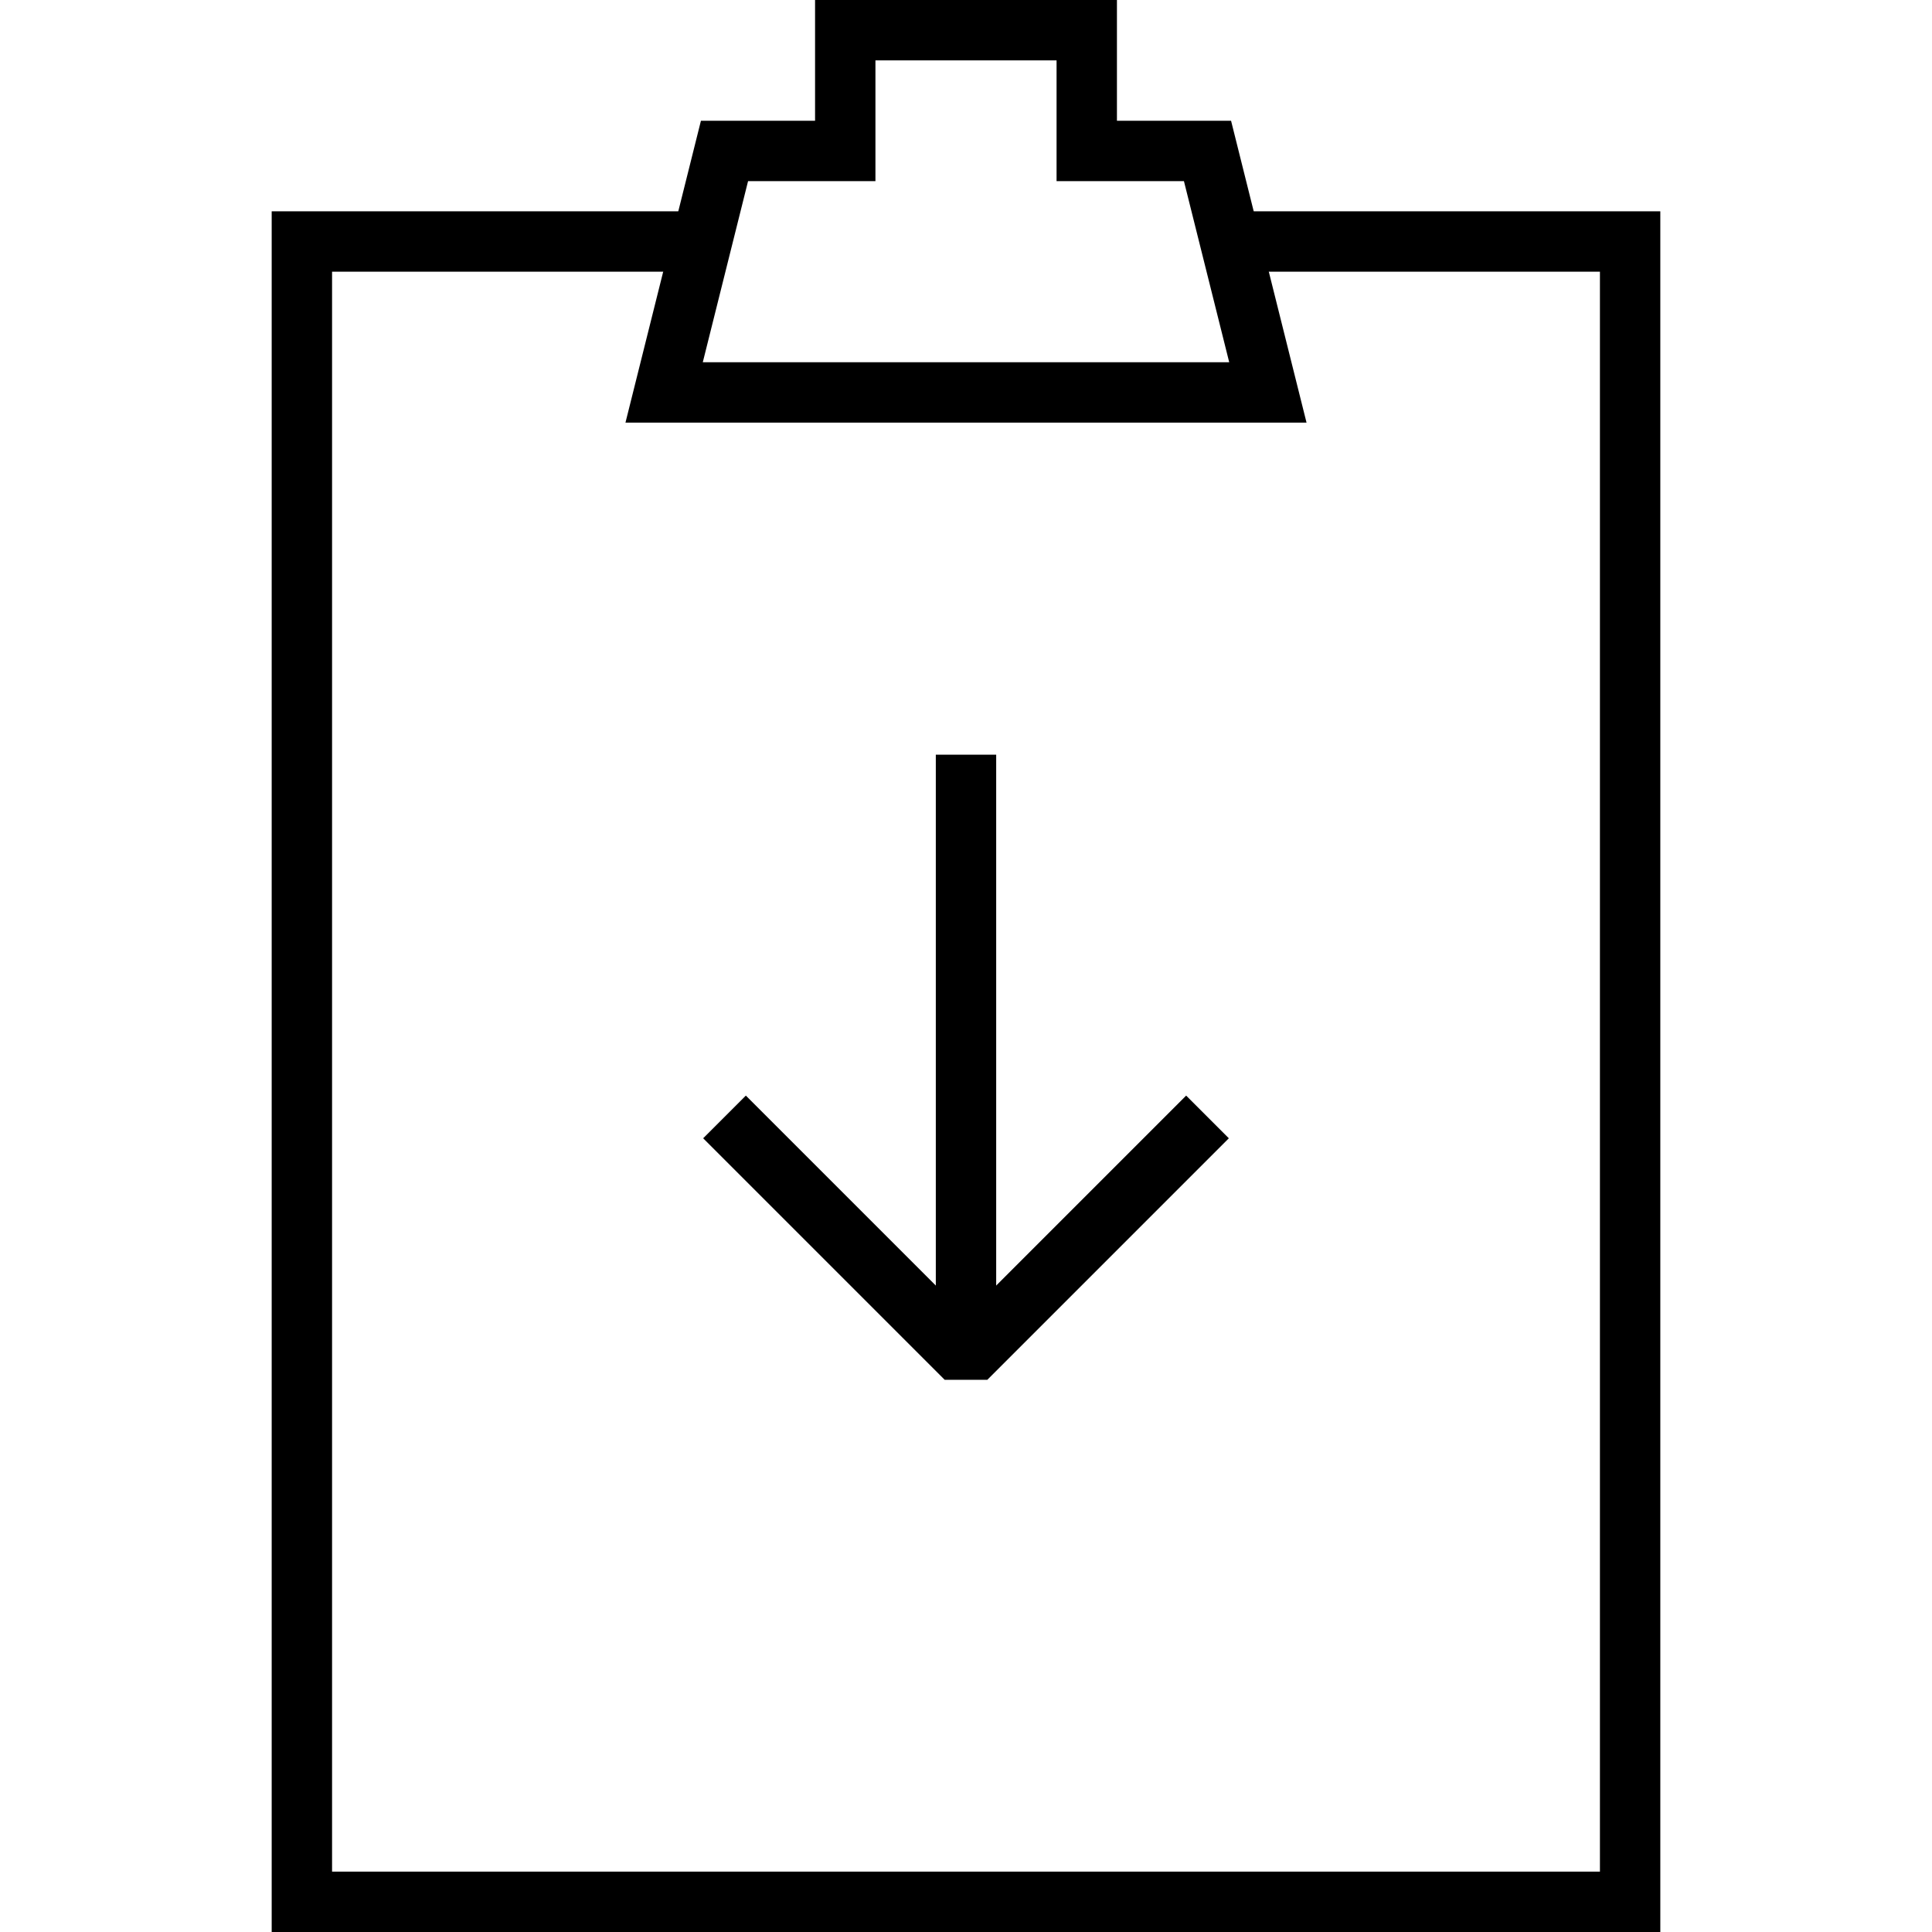
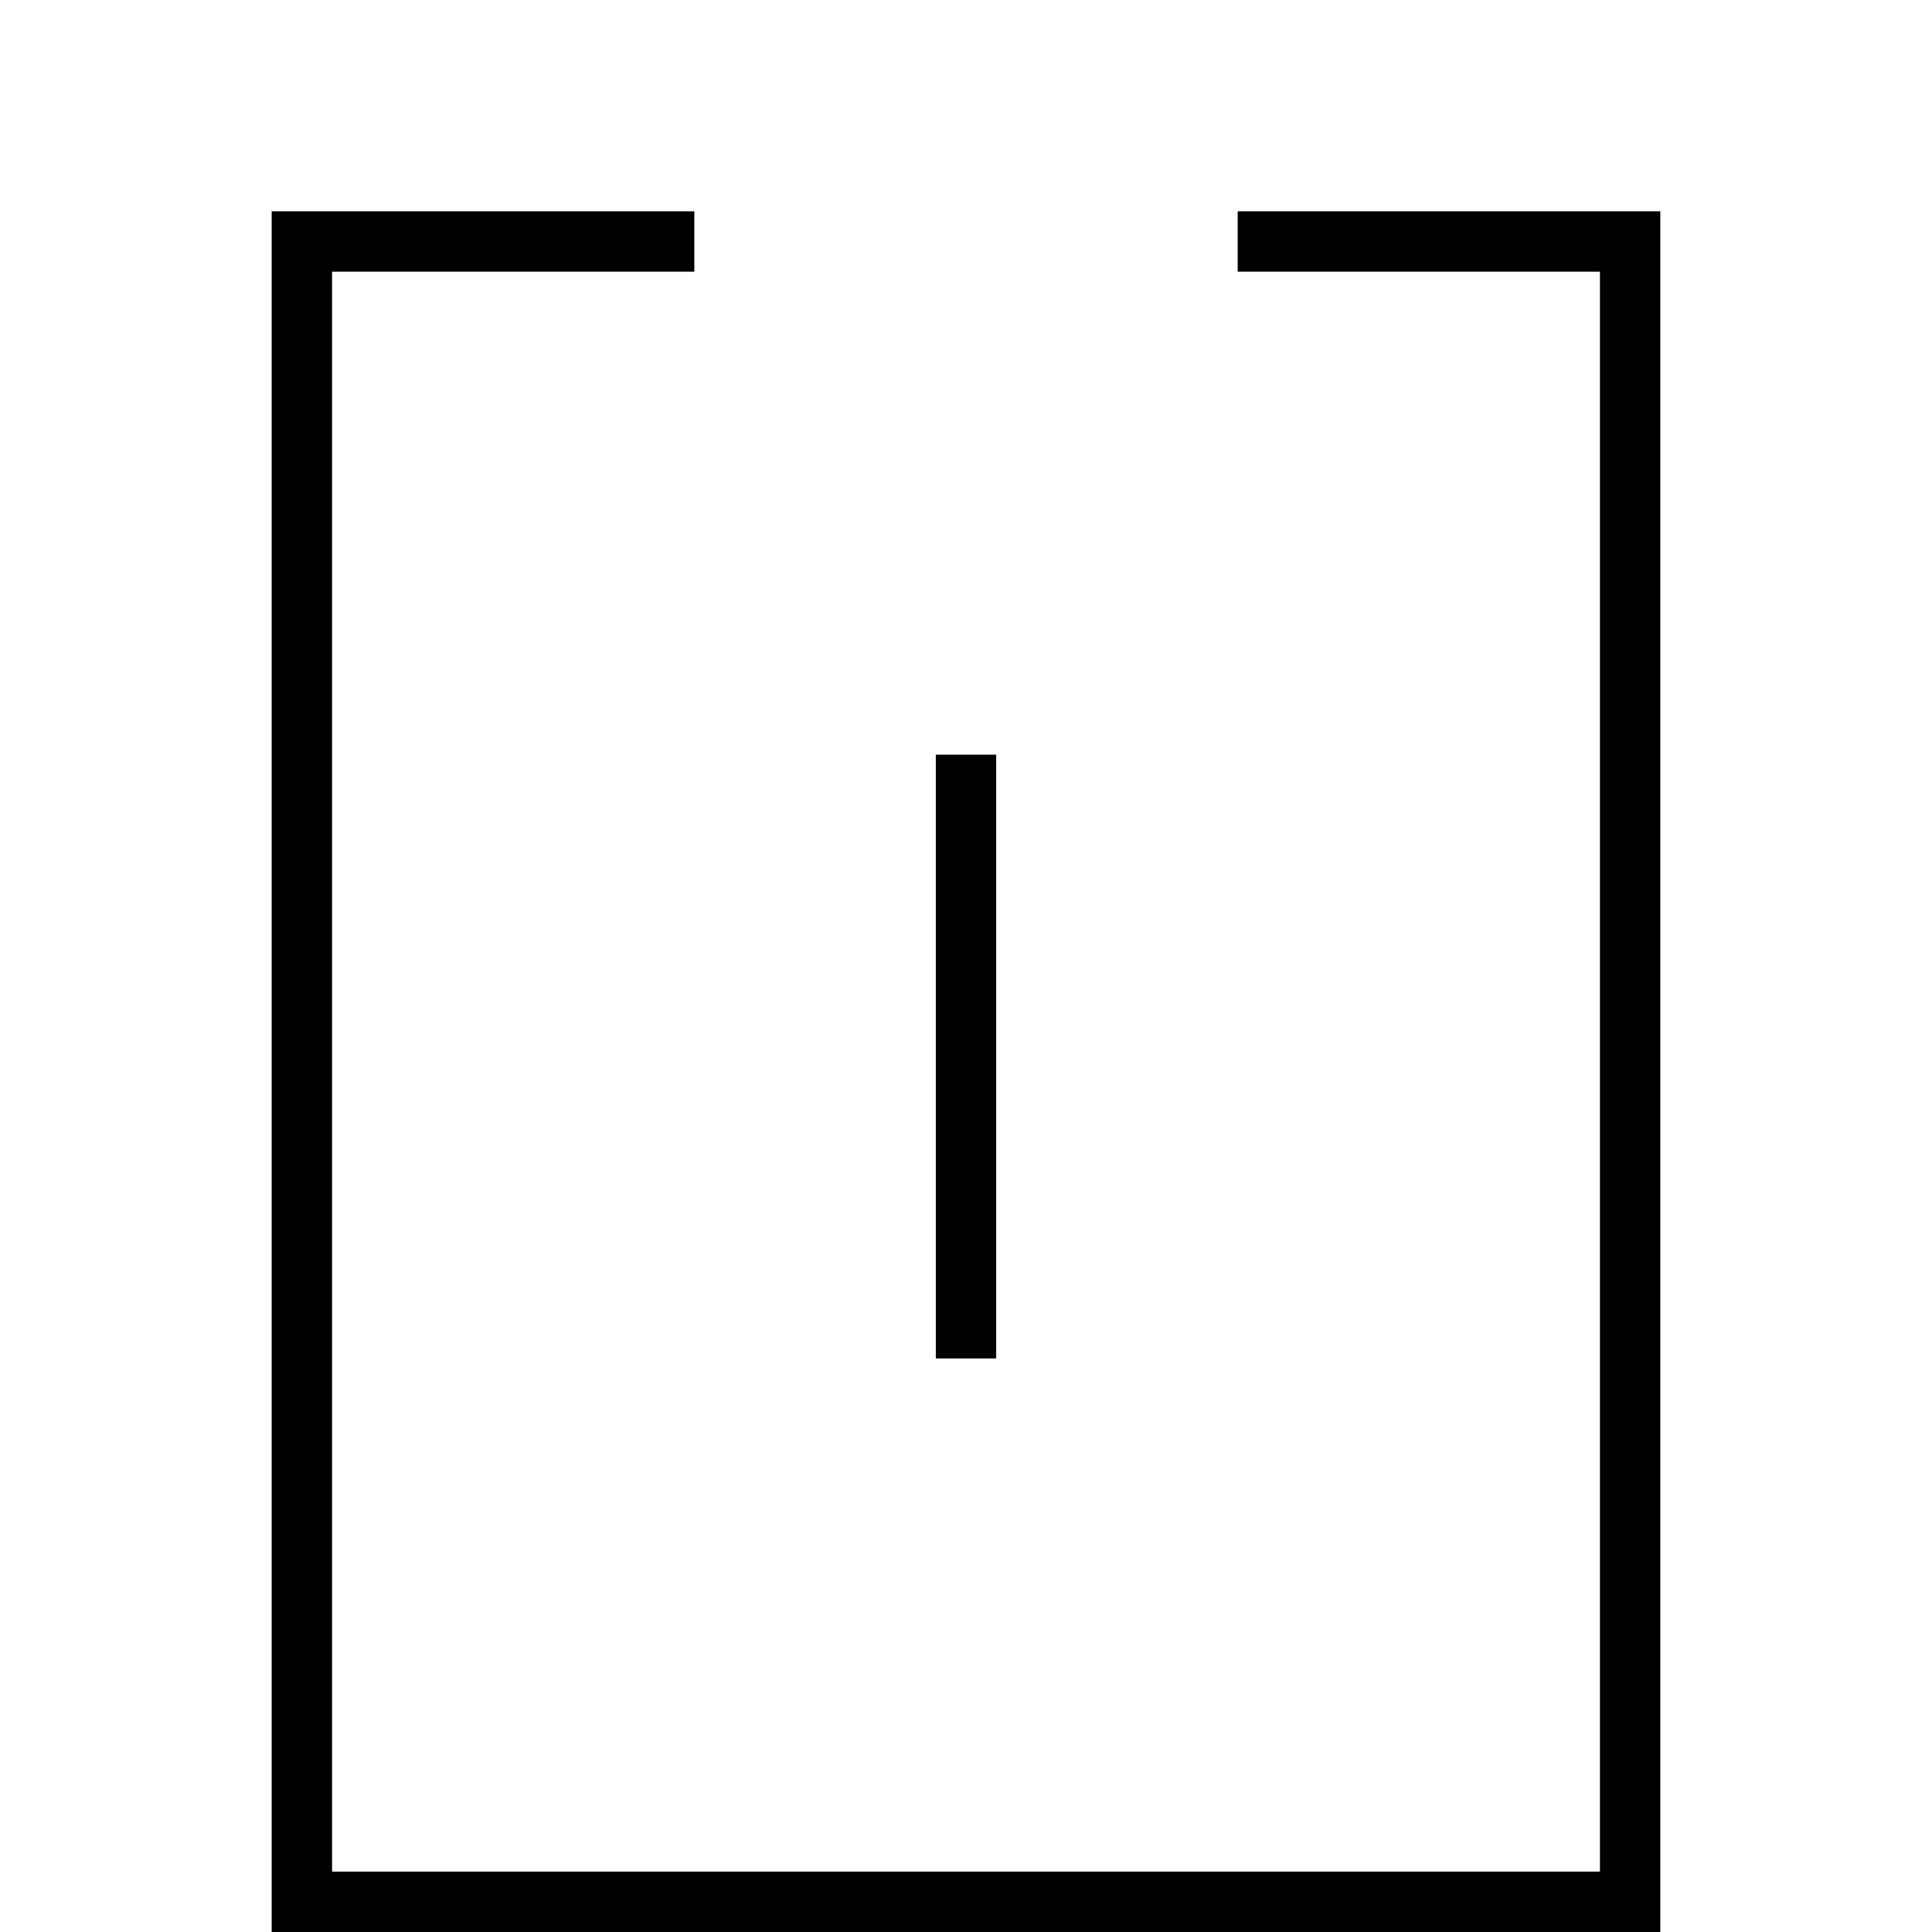
<svg xmlns="http://www.w3.org/2000/svg" width="64" height="64" viewBox="0 0 64 64">
-   <path fill="none" stroke="#000" stroke-width="2" stroke-linejoin="bevel" stroke-miterlimit="10" d="M40 37l-8 8-8-8" />
  <path fill="none" stroke="#000" stroke-width="2" stroke-miterlimit="10" d="M32 45V25M23 8H10v55h44V8H41" />
-   <path fill="none" stroke="#000" stroke-width="2" stroke-miterlimit="10" d="M36 5V1h-8v4h-4l-2 8h20l-2-8z" />
</svg>